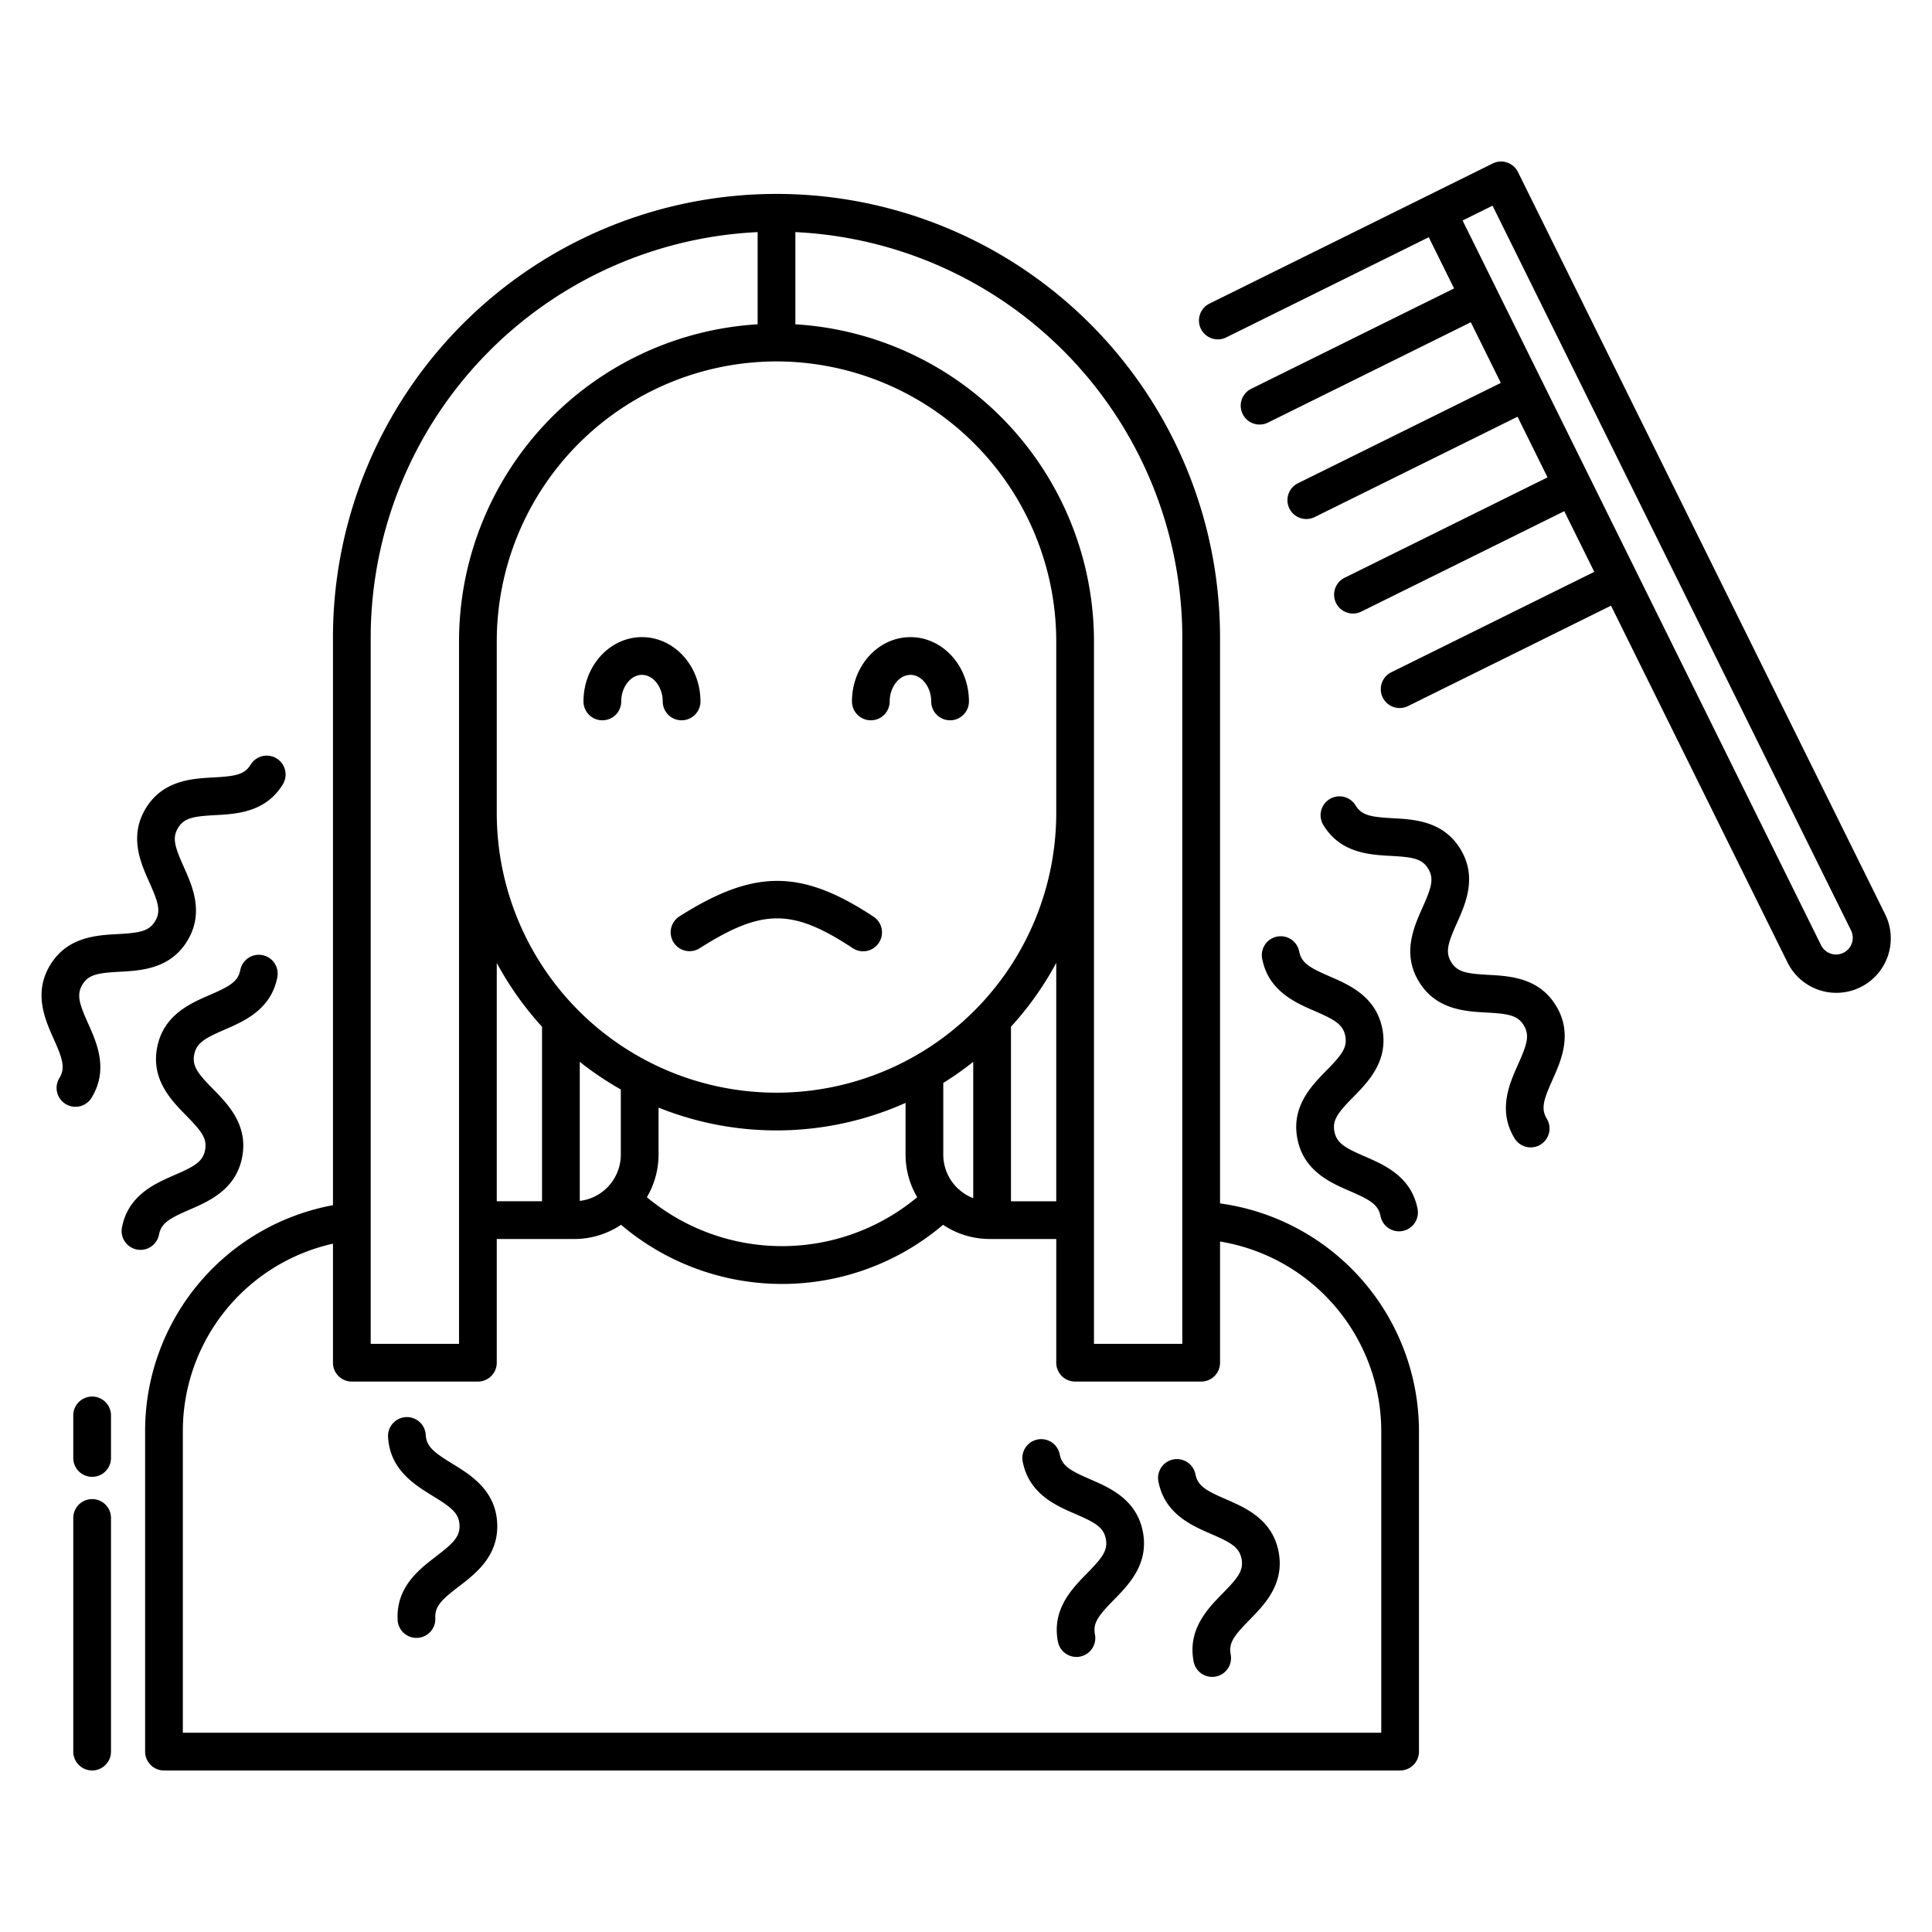
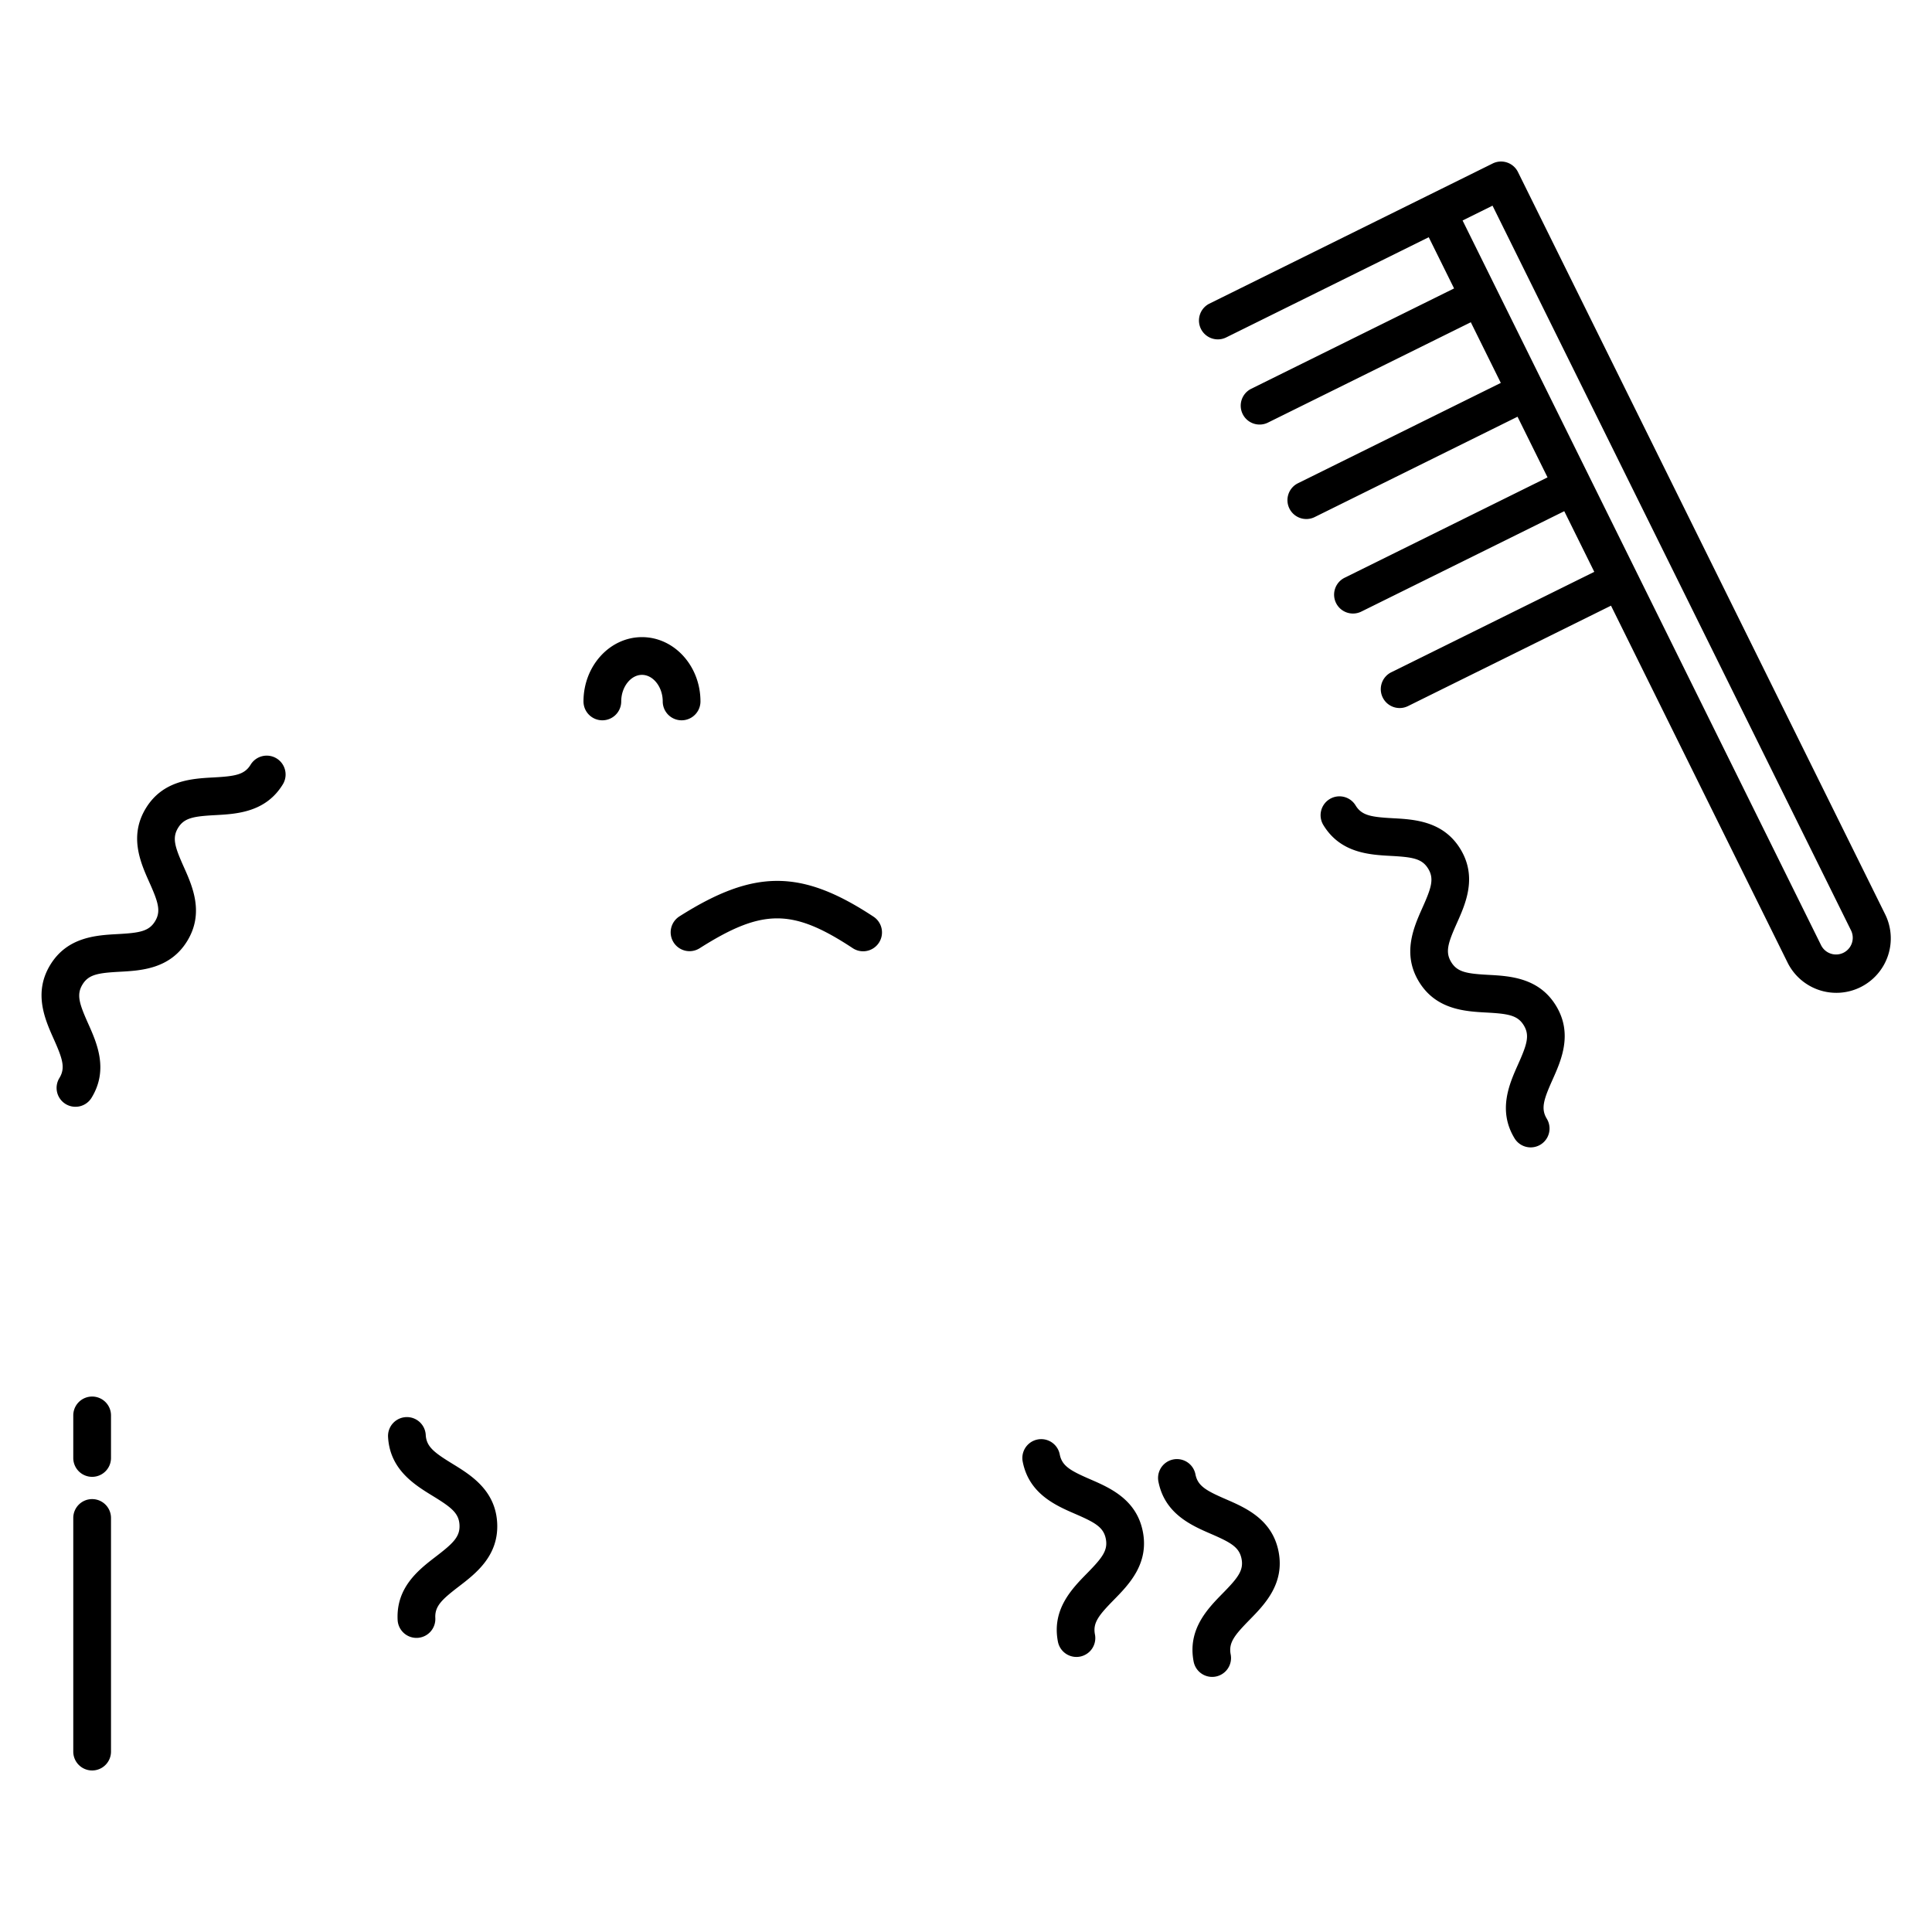
<svg xmlns="http://www.w3.org/2000/svg" id="Layer_1" height="512" viewBox="0 0 512 512" width="512" data-name="Layer 1">
  <path d="m473.64 254.92a14.427 14.427 0 1 0 25.86-12.794l-97.222-196.535a5 5 0 0 0 -6.7-2.265l-75.107 37.156a5 5 0 0 0 4.433 8.963l53.728-26.579 6.713 13.57-53.728 26.579a5 5 0 1 0 4.434 8.963l53.728-26.578 7.951 16.073-53.73 26.578a5 5 0 1 0 4.434 8.963l53.728-26.579 7.951 16.074-53.727 26.578a5 5 0 1 0 4.433 8.963l53.728-26.579 7.952 16.074-53.728 26.579a5 5 0 1 0 4.434 8.962l53.728-26.578zm-86.04-196.488 7.936-3.926 95.003 192.054a4.427 4.427 0 0 1 -7.936 3.926z" />
  <path d="m178.513 249.749a5 5 0 0 0 6.9 1.545c16.626-10.542 24.581-10.55 40.531-.047a5 5 0 1 0 5.5-8.351c-19.108-12.583-31.594-12.6-51.385-.047a5 5 0 0 0 -1.546 6.9z" />
  <path d="m29.417 375.1a5 5 0 0 0 -10 0v11.277a5 5 0 0 0 10 0z" />
  <path d="m24.417 397.277a5 5 0 0 0 -5 5v61.915a5 5 0 0 0 10 0v-61.915a5 5 0 0 0 -5-5z" />
  <path d="m159.63 190.888a5 5 0 0 0 5-5c0-3.817 2.517-7.042 5.5-7.042s5.5 3.225 5.5 7.042a5 5 0 1 0 10 0c0-9.4-6.952-17.042-15.5-17.042s-15.5 7.645-15.5 17.042a5 5 0 0 0 5 5z" />
-   <path d="m230.779 190.888a5 5 0 0 0 5-5c0-3.817 2.518-7.042 5.5-7.042s5.5 3.225 5.5 7.042a5 5 0 1 0 10 0c0-9.4-6.952-17.042-15.5-17.042s-15.5 7.645-15.5 17.042a5 5 0 0 0 5 5z" />
-   <path d="m43.455 469.192h327.59a5 5 0 0 0 5-5v-84.86a61 61 0 0 0 -52.722-60.414v-149.985a117.542 117.542 0 0 0 -235.084 0v150.454a60.861 60.861 0 0 0 -49.784 59.945v84.86a5 5 0 0 0 5 5zm167.326-407.681a107.673 107.673 0 0 1 102.542 107.422v187.2h-23.407v-186.217a84.234 84.234 0 0 0 -79.135-83.974zm-5 34.27a74.219 74.219 0 0 1 74.135 74.135v45.522a74.135 74.135 0 1 1 -148.27 0v-45.522a74.219 74.219 0 0 1 74.135-74.135zm74.135 159.4v63.169h-12v-46.25a84.528 84.528 0 0 0 12-16.922zm-22 26.222v36.12a12.35 12.35 0 0 1 -7.937-11.551v-18.984a84.543 84.543 0 0 0 7.937-5.588zm-14.847 35.874a55.98 55.98 0 0 1 -71.639 0 22.278 22.278 0 0 0 3.091-11.309v-12.441a83.836 83.836 0 0 0 65.458-1.246v13.688a22.278 22.278 0 0 0 3.09 11.305zm-78.548-28.555v17.25a12.364 12.364 0 0 1 -3.428 8.556 12.234 12.234 0 0 1 -7.447 3.723v-36.851a84.406 84.406 0 0 0 10.875 7.319zm-20.875-16.622v46.245h-12v-63.167a84.528 84.528 0 0 0 12 16.922zm-45.407-103.167a107.673 107.673 0 0 1 102.542-107.422v24.431a84.233 84.233 0 0 0 -79.135 83.974v186.216h-23.407zm-49.784 210.4a50.884 50.884 0 0 1 39.784-49.746v31.546a5 5 0 0 0 5 5h33.407a5 5 0 0 0 5-5v-32.786h20.5a22.175 22.175 0 0 0 12.437-3.765 65.91 65.91 0 0 0 85.341 0 22.178 22.178 0 0 0 12.436 3.763h17.559v32.785a5 5 0 0 0 5 5h33.407a5 5 0 0 0 5-5v-32.113a51.007 51.007 0 0 1 42.722 50.315v79.86h-317.593z" />
  <path d="m15.745 285.682a5 5 0 1 0 8.536 5.209c4.538-7.437 1.386-14.487-.916-19.635-2.35-5.256-3.144-7.663-1.509-10.343s4.14-3.074 9.889-3.388c5.63-.306 13.342-.727 17.88-8.162s1.381-14.482-.921-19.629c-2.351-5.253-3.146-7.658-1.514-10.334s4.138-3.071 9.886-3.383c5.63-.306 13.341-.725 17.879-8.16a5 5 0 1 0 -8.537-5.209c-1.634 2.678-4.137 3.071-9.885 3.383-5.631.306-13.342.726-17.879 8.16s-1.382 14.481.922 19.628c2.35 5.253 3.145 7.659 1.512 10.335s-4.139 3.073-9.888 3.387c-5.631.307-13.342.727-17.88 8.163s-1.385 14.485.916 19.634c2.35 5.256 3.145 7.662 1.509 10.344z" />
-   <path d="m46.253 311.4c-5.173 2.245-12.258 5.318-13.931 13.867a5 5 0 0 0 3.948 5.867 5.055 5.055 0 0 0 .965.094 5 5 0 0 0 4.9-4.041c.6-3.082 2.813-4.321 8.095-6.612 5.174-2.244 12.259-5.317 13.931-13.866s-3.735-14.06-7.683-18.086c-4.029-4.109-5.61-6.089-5.008-9.165s2.813-4.317 8.094-6.606c5.173-2.244 12.258-5.316 13.931-13.863a5 5 0 0 0 -9.815-1.92c-.6 3.078-2.813 4.318-8.094 6.607-5.173 2.243-12.258 5.315-13.931 13.862s3.736 14.06 7.683 18.086c4.029 4.109 5.611 6.089 5.009 9.165s-2.812 4.32-8.094 6.611z" />
  <path d="m412.352 266.513c-4.539-7.436-12.25-7.857-17.88-8.163-5.749-.314-8.254-.708-9.889-3.388s-.838-5.081 1.513-10.335c2.3-5.146 5.457-12.2.921-19.628s-12.248-7.853-17.878-8.159c-5.748-.313-8.252-.706-9.886-3.383a5 5 0 1 0 -8.536 5.209c4.537 7.434 12.248 7.853 17.879 8.159 5.748.312 8.251.706 9.885 3.383s.838 5.082-1.513 10.335c-2.3 5.146-5.457 12.195-.921 19.628s12.249 7.856 17.88 8.163c5.749.313 8.253.708 9.888 3.388s.841 5.087-1.509 10.342c-2.3 5.149-5.454 12.2-.916 19.634a5 5 0 0 0 8.536-5.209c-1.635-2.679-.841-5.087 1.51-10.343 2.301-5.146 5.454-12.198.916-19.633z" />
-   <path d="m366.328 272.625c-1.672-8.547-8.757-11.619-13.931-13.862-5.281-2.29-7.492-3.528-8.094-6.607a5 5 0 0 0 -9.814 1.92c1.672 8.547 8.757 11.619 13.931 13.862 5.281 2.29 7.492 3.529 8.094 6.607s-.98 5.056-5.009 9.165c-3.948 4.026-9.354 9.54-7.683 18.086s8.758 11.622 13.931 13.866c5.282 2.291 7.493 3.53 8.1 6.611a5 5 0 0 0 4.9 4.041 5.056 5.056 0 0 0 .966-.093 5 5 0 0 0 3.947-5.867c-1.672-8.548-8.757-11.622-13.93-13.866-5.283-2.291-7.494-3.531-8.1-6.612s.979-5.056 5.008-9.164c3.949-4.026 9.356-9.54 7.684-18.087z" />
  <path d="m288.935 392.034c-5.281-2.29-7.492-3.529-8.094-6.607a5 5 0 1 0 -9.814 1.92c1.672 8.547 8.757 11.619 13.931 13.862 5.281 2.289 7.492 3.528 8.094 6.606s-.98 5.056-5.009 9.165c-3.947 4.027-9.354 9.541-7.683 18.086a5 5 0 0 0 4.9 4.041 5.064 5.064 0 0 0 .966-.093 5 5 0 0 0 3.947-5.868c-.6-3.076.979-5.055 5.009-9.165 3.947-4.026 9.354-9.54 7.682-18.085s-8.755-11.62-13.929-13.862z" />
  <path d="m119.91 387.918c-4.907-3.009-6.922-4.546-7.086-7.678a5 5 0 0 0 -9.986.522c.454 8.7 7.038 12.734 11.846 15.681 4.907 3.009 6.922 4.546 7.086 7.678s-1.68 4.869-6.247 8.372c-4.474 3.432-10.6 8.131-10.146 16.826a5 5 0 0 0 4.989 4.74c.088 0 .176 0 .265-.007a5 5 0 0 0 4.732-5.254c-.163-3.13 1.68-4.868 6.246-8.37 4.474-3.433 10.6-8.133 10.147-16.828s-7.039-12.735-11.846-15.682z" />
  <path d="m324.9 397.322c-5.281-2.29-7.492-3.528-8.094-6.607a5 5 0 0 0 -9.814 1.92c1.672 8.548 8.757 11.619 13.93 13.862 5.282 2.29 7.493 3.528 8.1 6.607s-.98 5.055-5.009 9.165c-3.947 4.026-9.354 9.54-7.683 18.086a5 5 0 0 0 4.9 4.041 5.053 5.053 0 0 0 .965-.093 5 5 0 0 0 3.948-5.867c-.6-3.077.979-5.056 5.009-9.166 3.947-4.026 9.353-9.54 7.682-18.085s-8.763-11.62-13.934-13.863z" />
</svg>